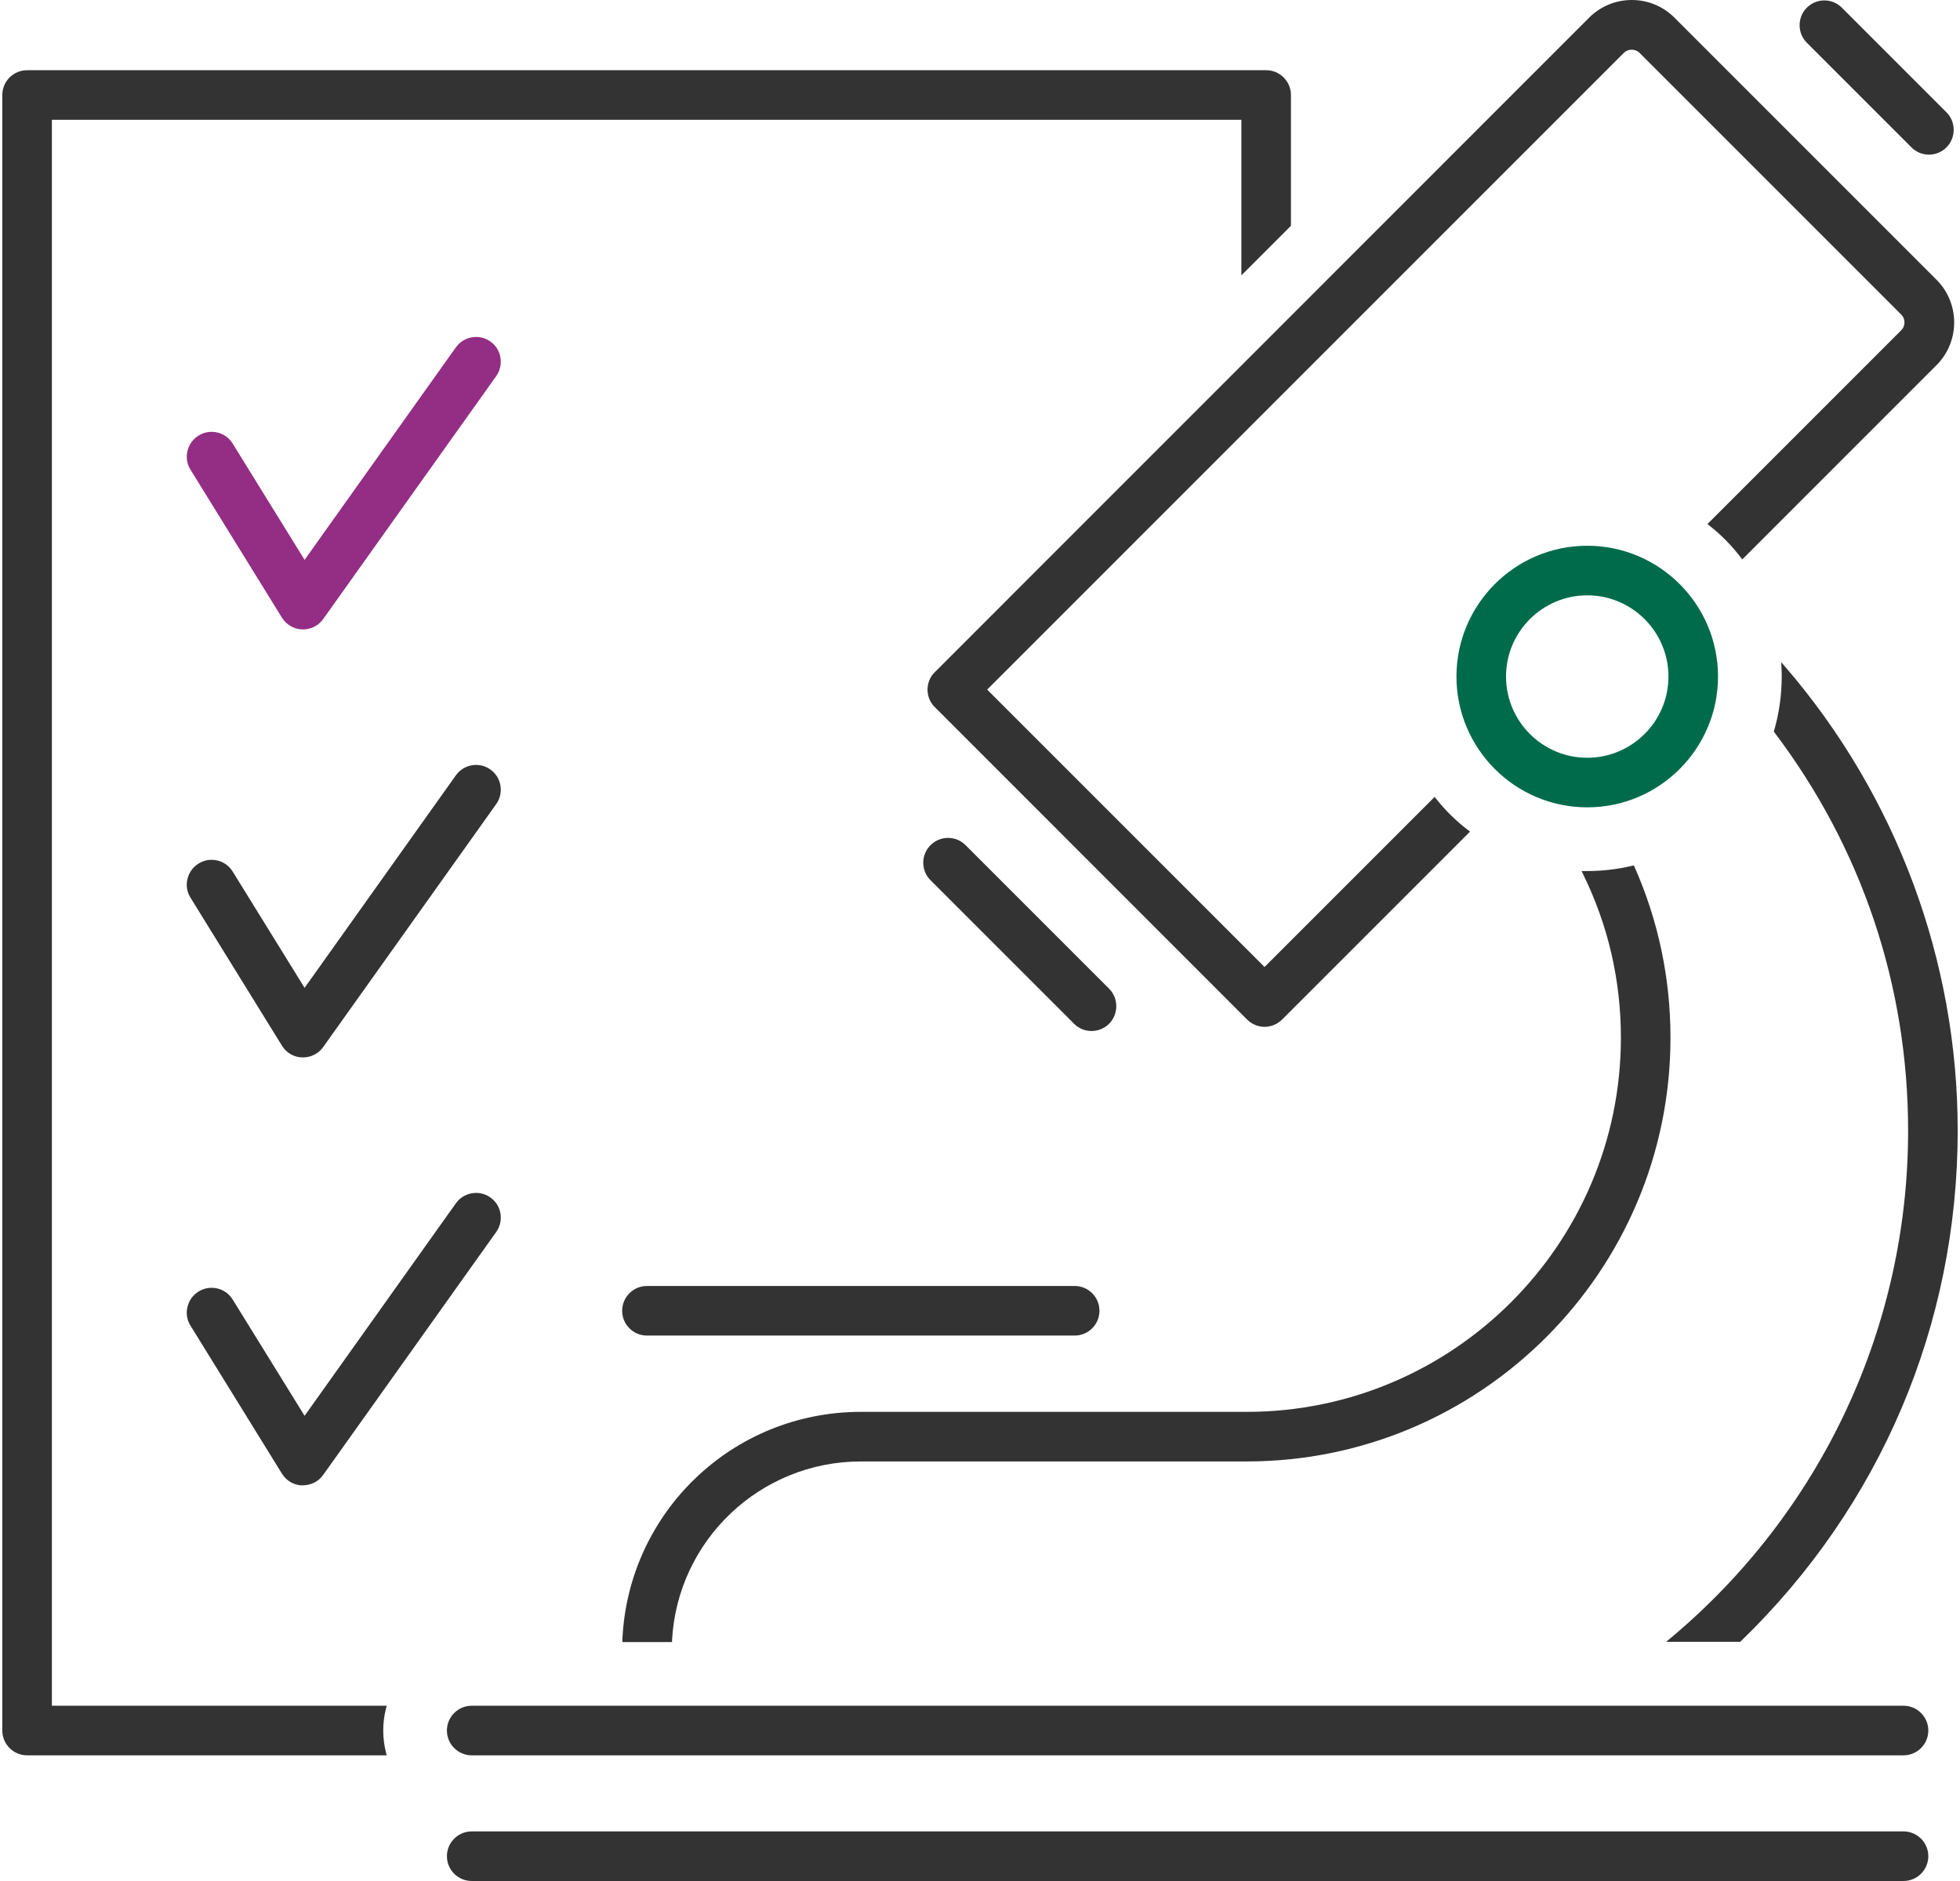
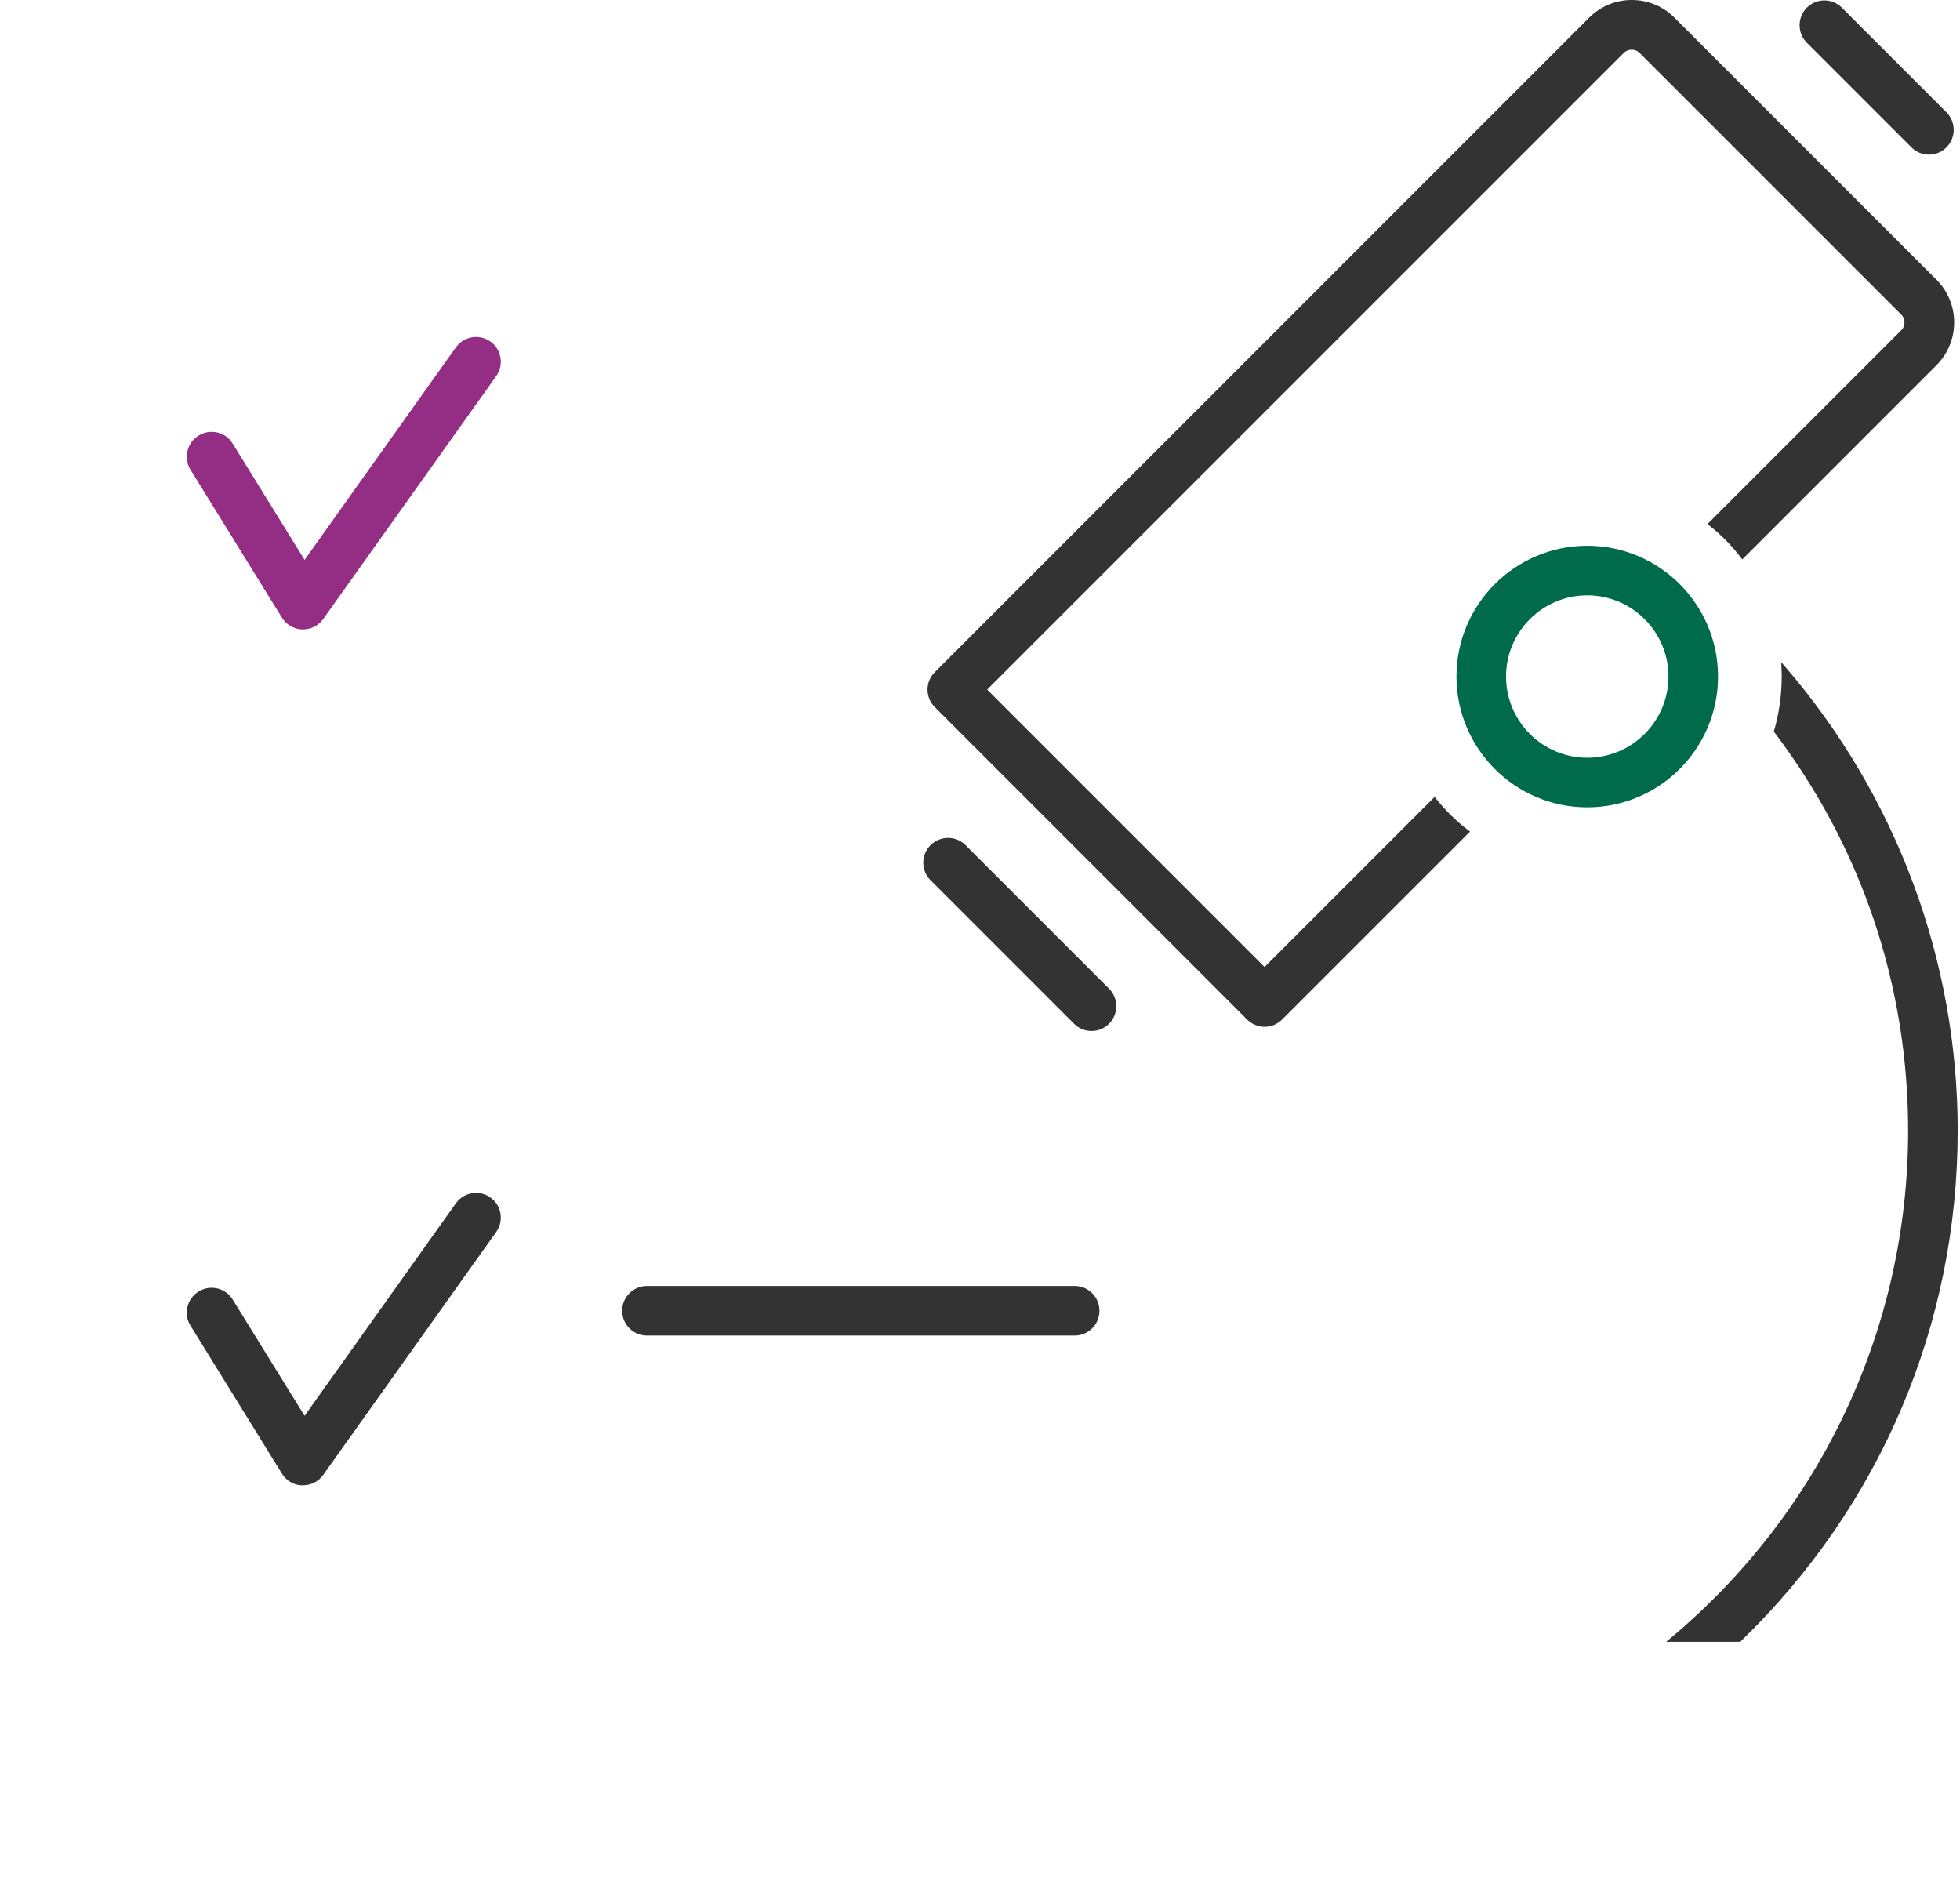
<svg xmlns="http://www.w3.org/2000/svg" id="Ebene_1" viewBox="0 0 183 176.02" width="99" height="95">
  <defs>
    <style>.cls-1{fill:#006b4b;}.cls-2{fill:#932e84;}.cls-3{fill:#333;}</style>
  </defs>
-   <path class="cls-3" d="m2.32,164.26c-1.28,0-2.32-1.04-2.32-2.32V8.89c0-1.28,1.04-2.32,2.32-2.32h115.96c1.28,0,2.32,1.04,2.32,2.32v12.24l-4.64,4.64v-14.56H4.64v148.41h31.34l-.07.25c-.17.66-.26,1.36-.26,2.07s.09,1.41.26,2.07l.07.25H2.32Z" />
  <path class="cls-2" d="m28.06,58.9c-.77-.03-1.48-.44-1.89-1.1l-8.56-13.85c-.33-.53-.43-1.15-.28-1.75.14-.6.51-1.11,1.04-1.44.37-.23.79-.35,1.22-.35.81,0,1.55.41,1.97,1.1l6.73,10.88,14.16-19.89c.44-.61,1.14-.97,1.89-.97.48,0,.95.15,1.34.43.51.36.84.89.94,1.51.1.61-.04,1.22-.4,1.73l-16.19,22.73c-.43.61-1.14.97-1.89.97h-.09Z" />
  <path class="cls-3" d="m28.05,139c-.76-.02-1.47-.43-1.88-1.1l-8.56-13.85c-.33-.53-.43-1.15-.28-1.75.14-.6.51-1.12,1.04-1.44.37-.23.79-.35,1.22-.35.81,0,1.55.41,1.97,1.1l6.73,10.88,14.16-19.89c.43-.61,1.14-.97,1.89-.97.48,0,.95.15,1.34.43.51.36.84.89.94,1.5.1.61-.04,1.23-.4,1.73l-16.19,22.73c-.43.61-1.14.97-1.88.97h-.1Z" />
-   <path class="cls-3" d="m28.05,98.95c-.76-.02-1.47-.43-1.88-1.1l-8.56-13.85c-.33-.53-.43-1.15-.28-1.75.14-.6.51-1.11,1.04-1.44.37-.23.79-.35,1.22-.35.81,0,1.55.41,1.97,1.1l6.73,10.88,14.16-19.89c.43-.61,1.14-.97,1.89-.97.48,0,.95.15,1.34.43.5.36.84.89.94,1.51.1.61-.04,1.22-.4,1.73l-16.19,22.73c-.43.61-1.14.97-1.88.97h-.1Z" />
-   <path class="cls-3" d="m58.03,153.66v-.21c.54-11.96,10.34-21.33,22.32-21.33h36.11c19.31,0,35.02-15.71,35.02-35.01,0-5.37-1.19-10.52-3.54-15.31l-.14-.29h.53c1.44,0,2.85-.17,4.2-.49l.16-.04.07.15c2.23,5.05,3.36,10.42,3.36,15.98,0,21.86-17.79,39.65-39.66,39.65h-36.11c-9.39,0-17.15,7.34-17.67,16.71v.19h-4.65Z" />
  <path class="cls-3" d="m155.69,153.66l.42-.35c14.14-11.83,22.25-29.14,22.25-47.5,0-13.57-4.33-26.46-12.51-37.27l-.06-.08.03-.1c.47-1.63.71-3.33.71-5.06,0-.23,0-.47-.02-.71l-.02-.62.37.43c10.41,12.08,16.14,27.49,16.14,43.39,0,18.15-7.21,35.13-20.29,47.79l-.06.06h-6.96Z" />
  <path class="cls-3" d="m60.33,124.98c-1.28,0-2.32-1.04-2.32-2.32s1.04-2.32,2.32-2.32h40.03c1.28,0,2.32,1.04,2.32,2.32s-1.04,2.32-2.32,2.32h-40.03Z" />
-   <path class="cls-3" d="m43.93,164.26c-1.28,0-2.32-1.04-2.32-2.32s1.04-2.32,2.32-2.32h134c1.28,0,2.32,1.04,2.32,2.32s-1.04,2.32-2.32,2.32H43.93Z" />
-   <path class="cls-3" d="m43.93,176.02c-1.28,0-2.32-1.04-2.32-2.32s1.04-2.32,2.32-2.32h134c1.28,0,2.32,1.04,2.32,2.32s-1.04,2.32-2.32,2.32H43.93Z" />
  <path class="cls-3" d="m118.14,96.09c-.61,0-1.21-.25-1.64-.68l-29.23-29.24c-.44-.43-.68-1.01-.68-1.64s.25-1.21.68-1.63L148.5,1.66c1.07-1.07,2.49-1.66,4-1.66s2.93.59,4,1.66l24.52,24.52c2.2,2.2,2.2,5.78,0,7.99l-18.18,18.18-.14-.18c-.85-1.12-1.84-2.12-2.94-2.99l-.18-.14,18.15-18.15c.19-.19.29-.44.29-.72s-.1-.53-.29-.72l-24.52-24.52c-.26-.25-.59-.28-.72-.28-.27,0-.54.1-.72.28l-59.6,59.6,25.96,25.96,15.92-15.92.14.18c.87,1.1,1.88,2.09,2.99,2.93l.18.14-17.59,17.59c-.45.44-1.03.68-1.64.68Z" />
  <path class="cls-3" d="m101.94,96.48c-.62,0-1.2-.24-1.64-.68l-13.43-13.43c-.44-.44-.68-1.02-.68-1.64s.24-1.2.68-1.64,1.02-.68,1.64-.68,1.2.24,1.64.68l13.43,13.43c.9.9.9,2.38,0,3.28-.44.44-1.02.68-1.64.68Z" />
  <path class="cls-3" d="m180.31,14.47c-.62,0-1.2-.24-1.64-.68l-9.79-9.79c-.9-.9-.9-2.38,0-3.28.44-.44,1.02-.68,1.64-.68s1.2.24,1.64.68l9.79,9.79c.9.9.9,2.38,0,3.28-.44.44-1.02.68-1.64.68Z" />
  <path class="cls-1" d="m148.33,75.55c-6.75,0-12.24-5.49-12.24-12.24s5.49-12.24,12.24-12.24,12.24,5.49,12.24,12.24-5.49,12.24-12.24,12.24Zm0-19.84c-4.19,0-7.6,3.41-7.6,7.6s3.41,7.6,7.6,7.6,7.6-3.41,7.6-7.6-3.41-7.6-7.6-7.6Z" />
</svg>